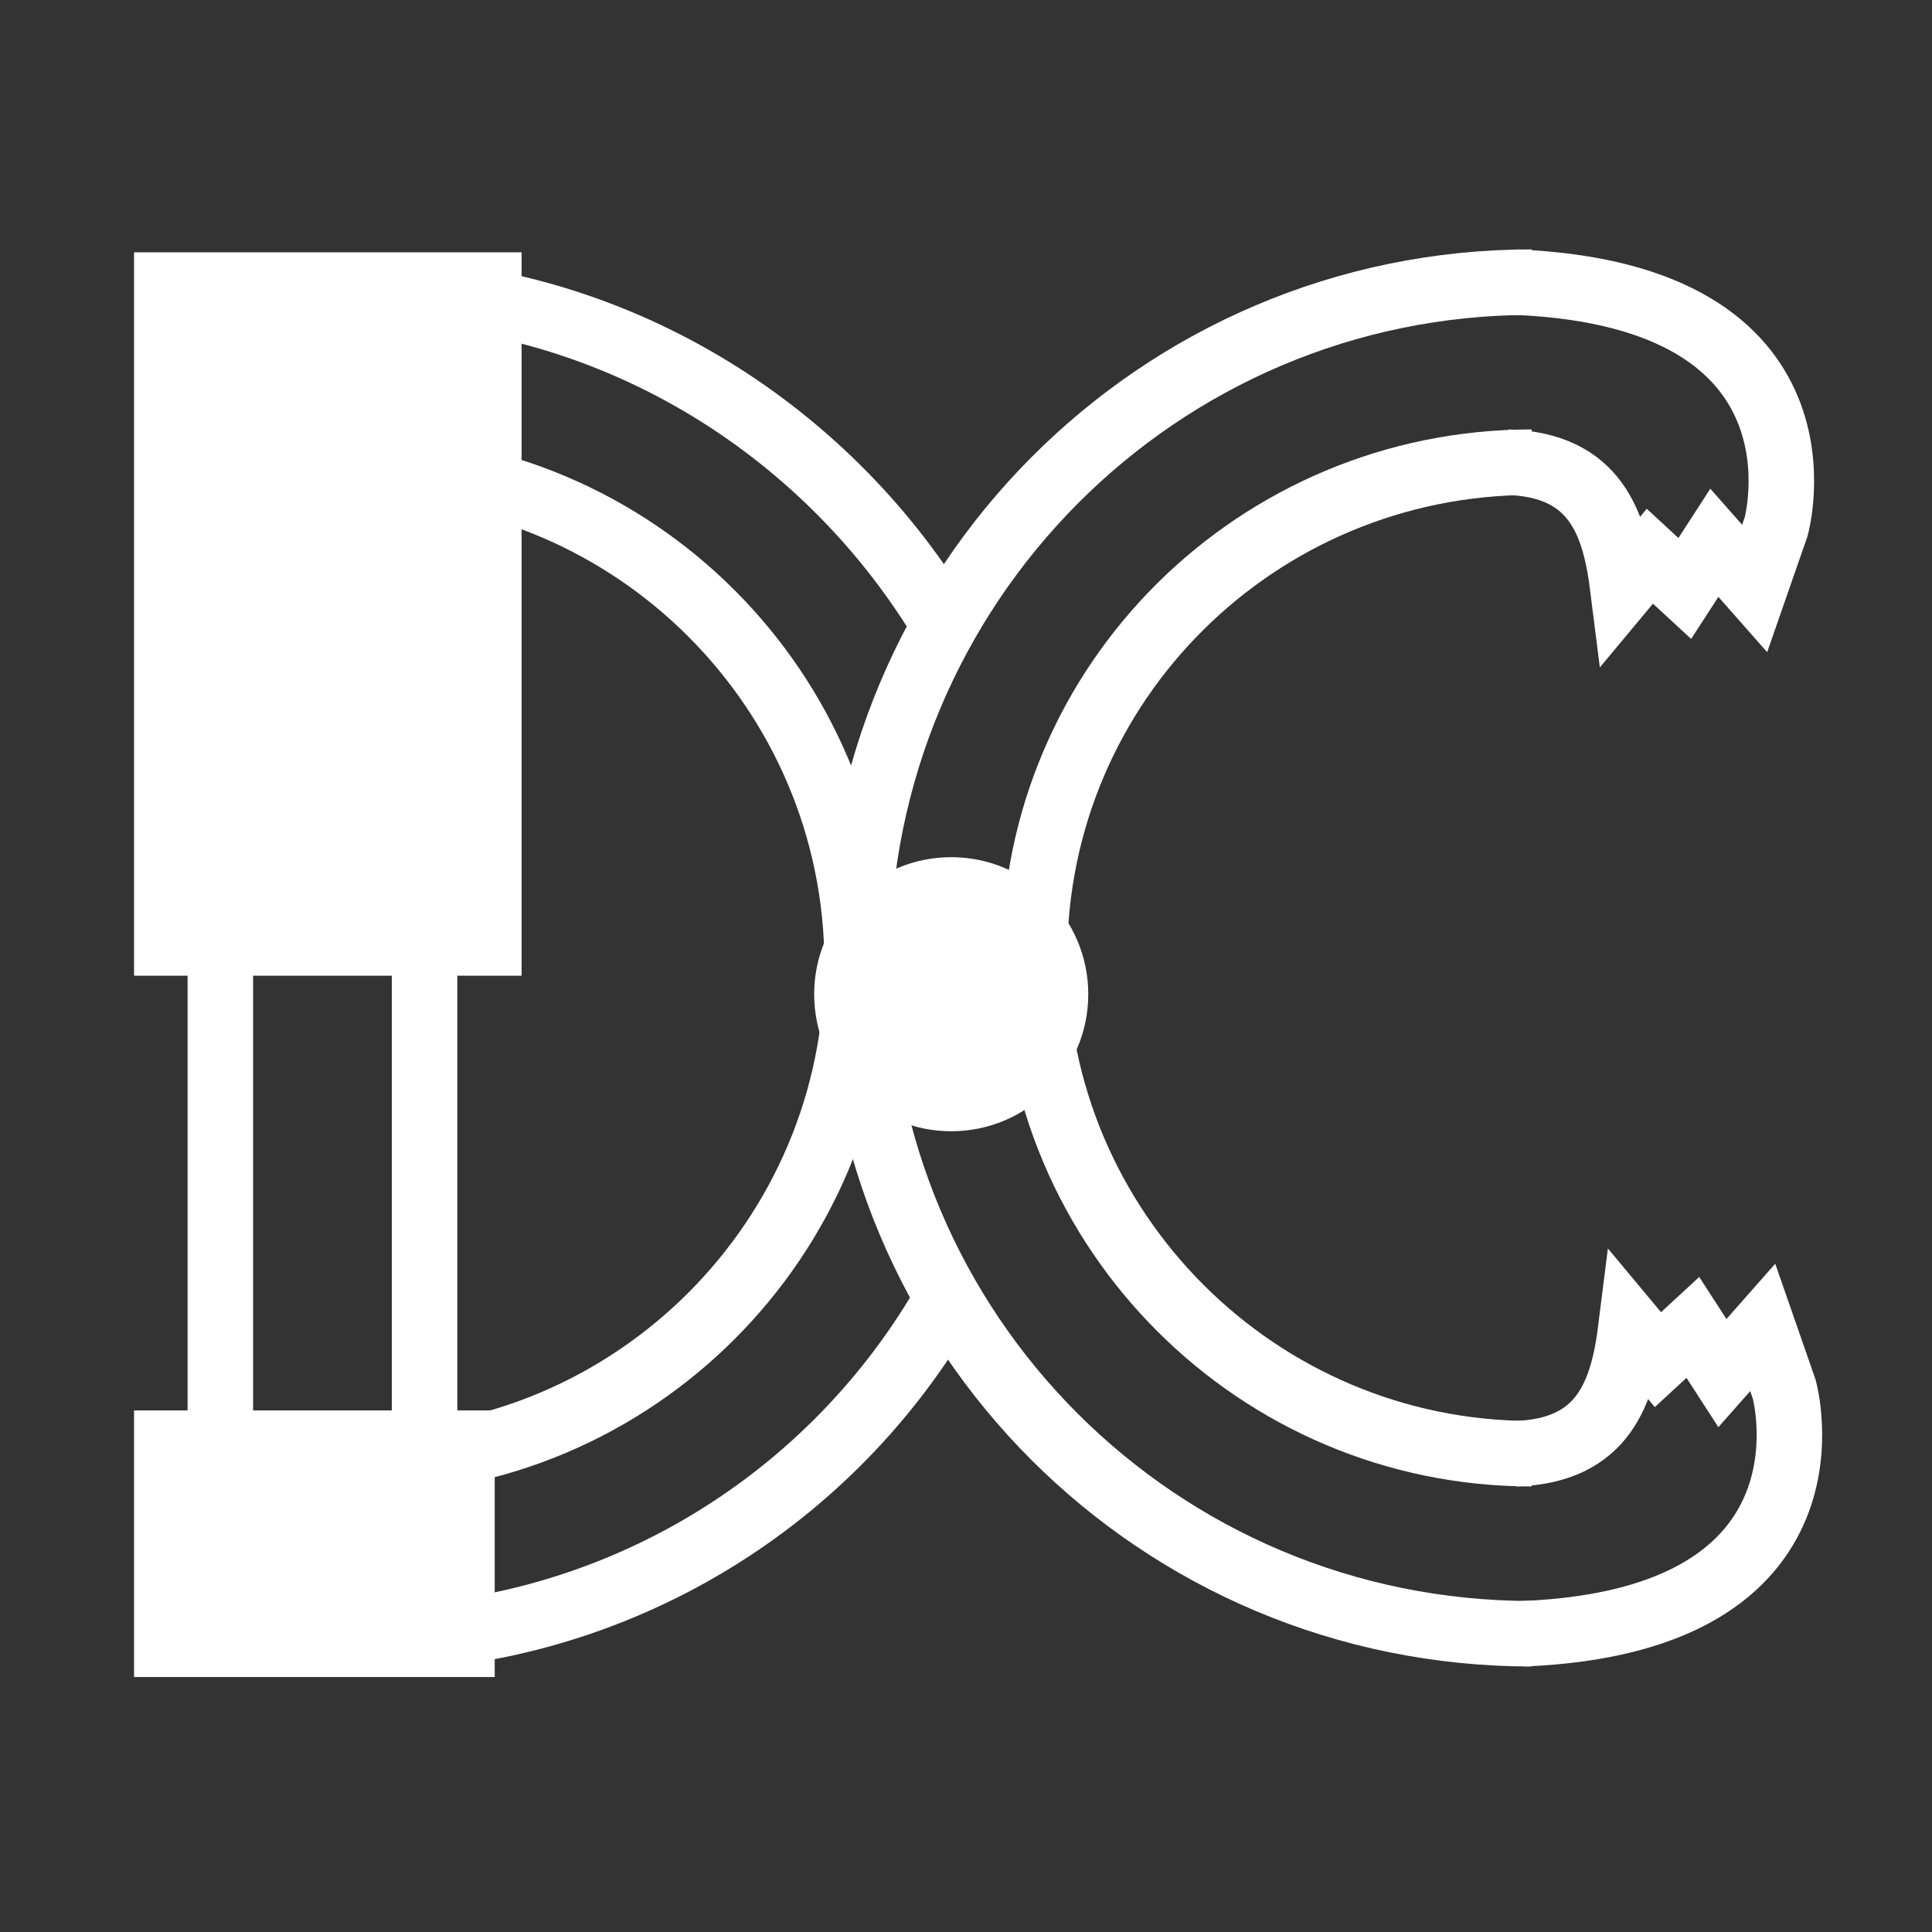
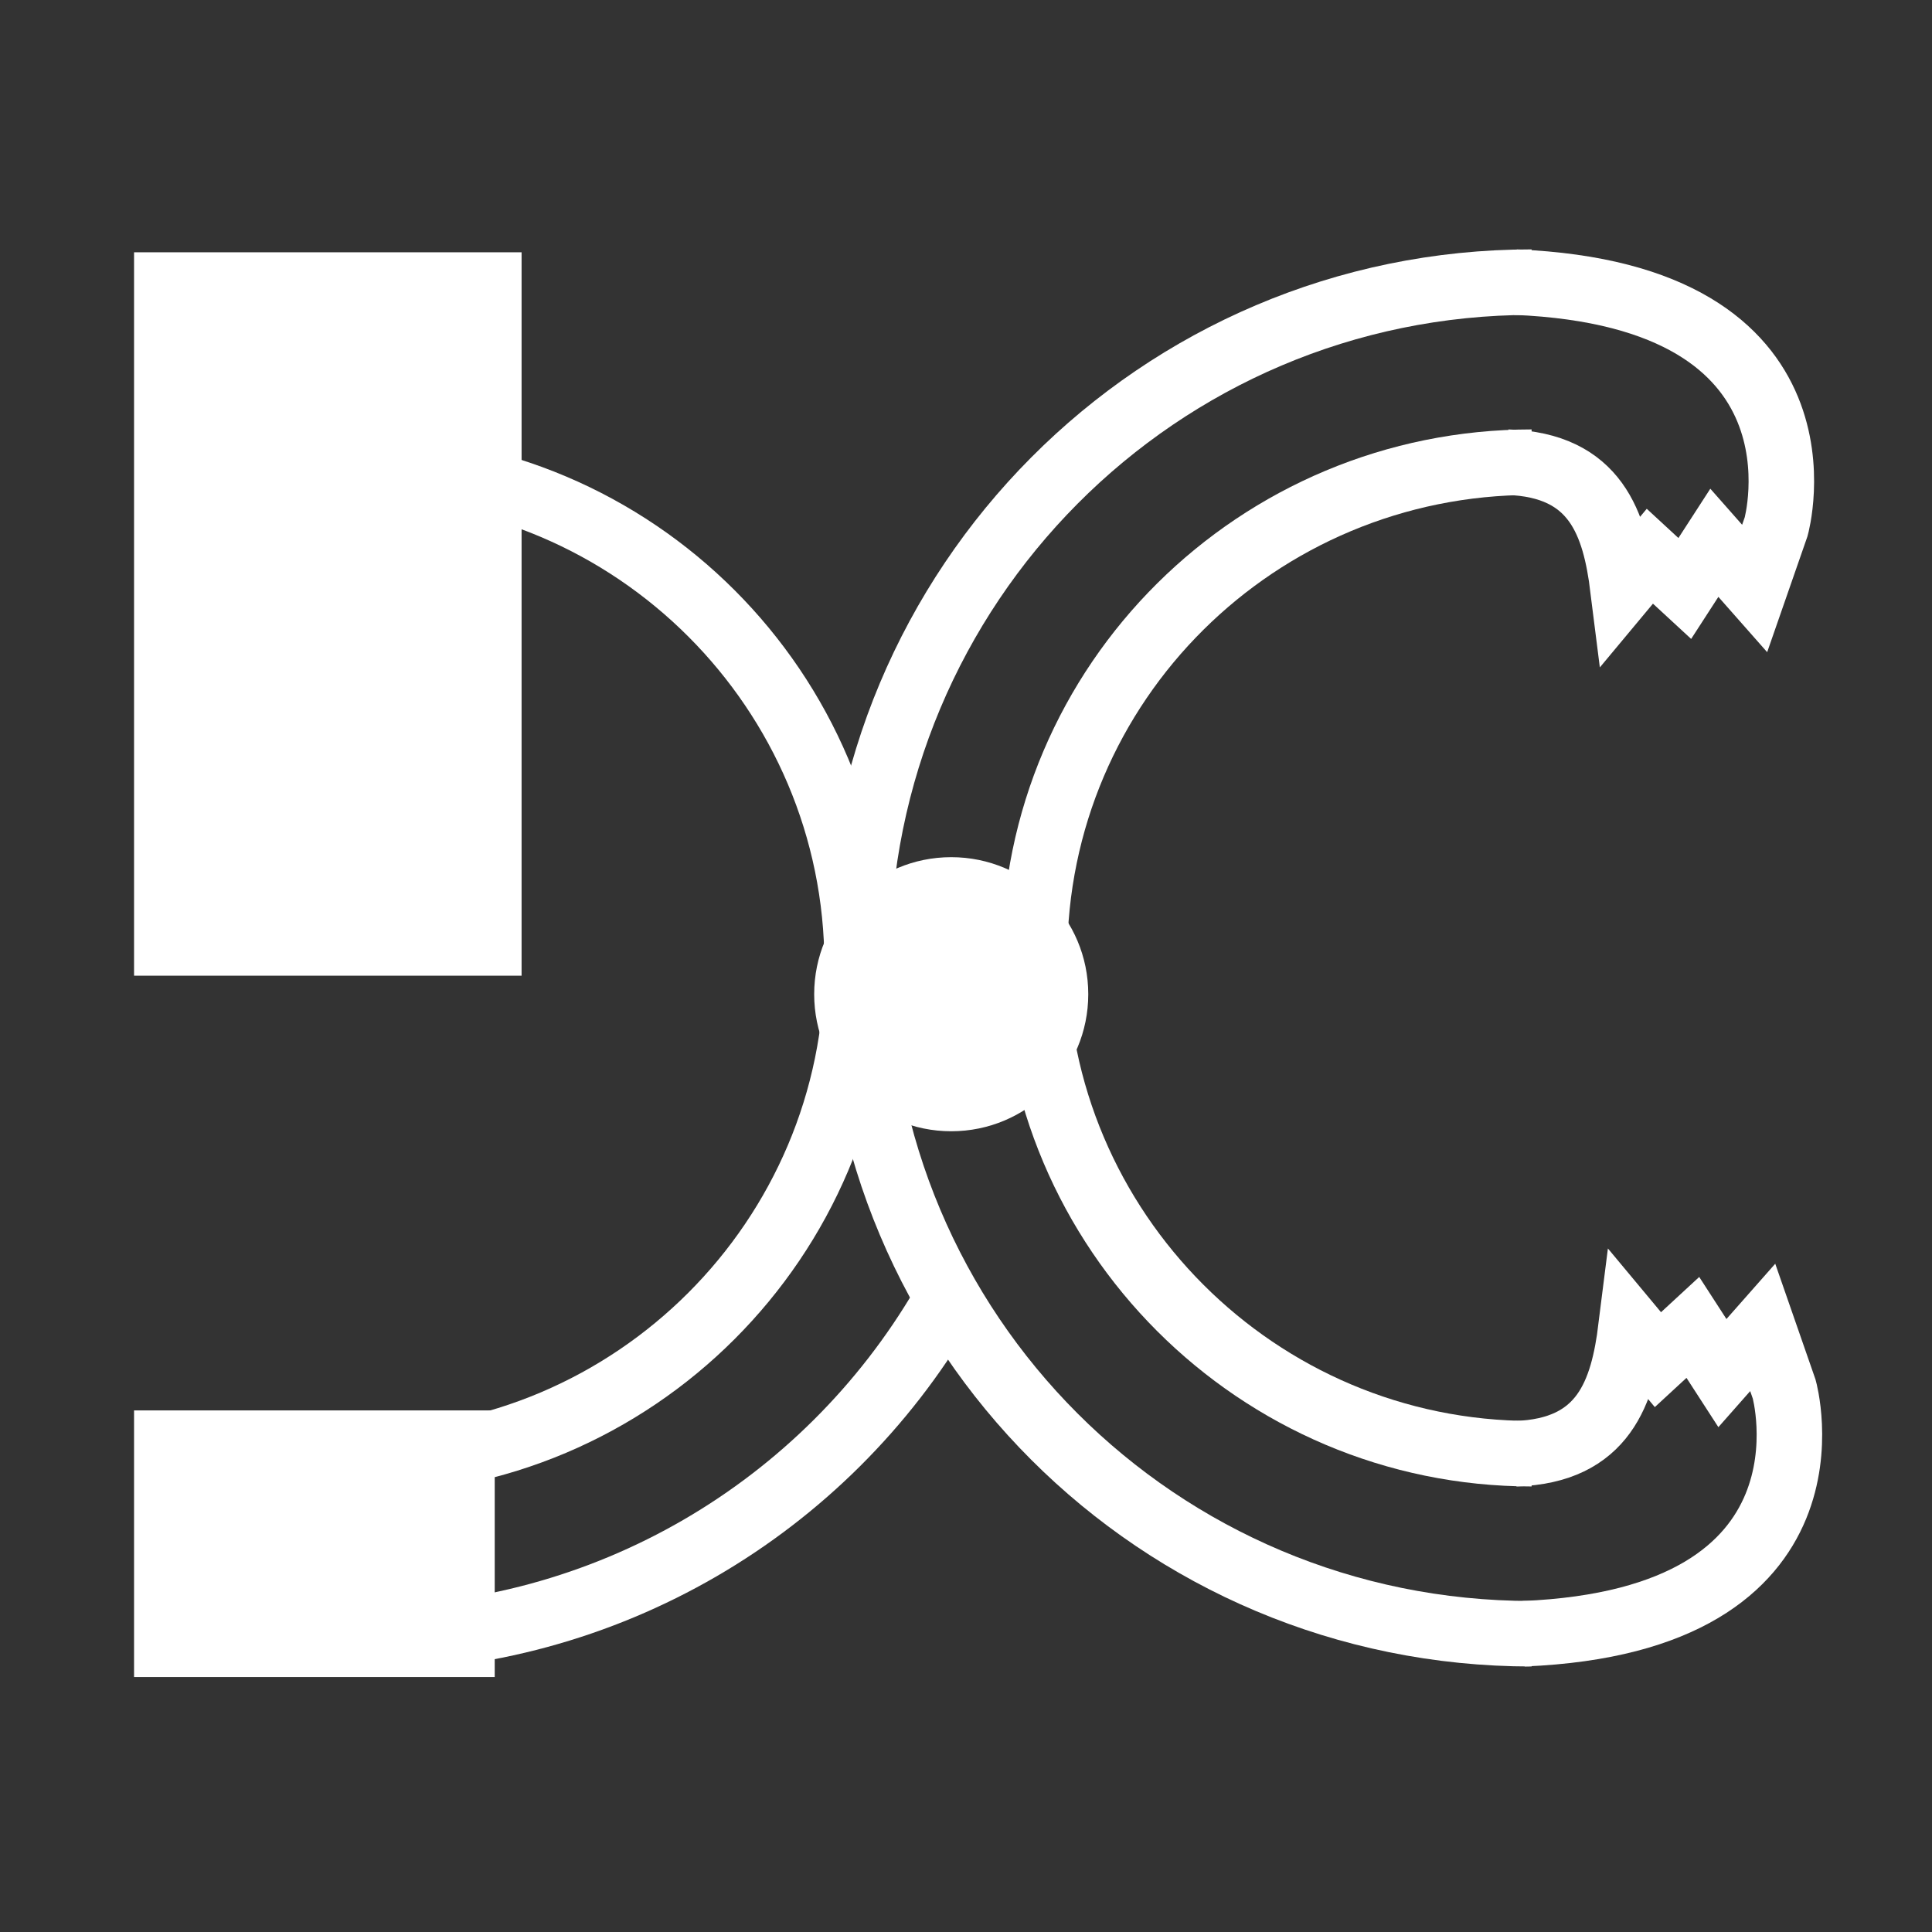
<svg xmlns="http://www.w3.org/2000/svg" version="1.1" id="f28cdcdb-5643-4c0d-960c-d23381d5bfd4" x="0px" y="0px" viewBox="0 0 71.9 71.9" style="enable-background:new 0 0 71.9 71.9;" xml:space="preserve">
  <rect x="0" y="0" width="71.9" height="71.9" fill="#333333" stroke="none" />
  <style type="text/css"> .st0{fill:#FFFFFF;stroke:#FFFFFF;stroke-miterlimit:10;} .st1{fill:#FFFFFF;stroke:#FFFFFF;stroke-width:0.222;stroke-miterlimit:10;} .st2{fill:none;stroke:#FFFFFF;stroke-width:2.438;stroke-miterlimit:10;} .st3{fill:#FFFFFF;} </style>
-   <path class="st0" d="M14.8,30.4c-1.6-0.3-3.3-0.5-5-0.5h0.4C11.7,29.9,13.3,30,14.8,30.4z" />
+   <path class="st0" d="M14.8,30.4h0.4C11.7,29.9,13.3,30,14.8,30.4z" />
  <path class="st0" d="M9.6,8.3L9.6,8.3z" />
-   <path class="st0" d="M10.2,29.9H9.9c1.7,0,3.4,0.2,5,0.5C13.3,30,11.8,29.9,10.2,29.9z M8.9,8.3L8.9,8.3z" />
  <g>
    <rect x="5.1" y="9.5" class="st1" width="14.2" height="26.7" />
-     <rect x="8.2" y="29.3" class="st2" width="7.6" height="26.7" />
    <rect x="5.1" y="52.6" class="st1" width="13.2" height="9.7" />
    <path class="st2" d="M35.1,48.6C30.7,56.1,22.6,61,13.4,61" />
-     <path class="st2" d="M13.4,10.8c9,0,16.9,4.8,21.4,11.9" />
    <path class="st2" d="M13.4,17.4c10.2,0,18.5,8.3,18.5,18.5s-8.3,18.5-18.5,18.5" />
    <path class="st2" d="M57,60.8c-13.9,0-25.1-11.2-25.1-25.1S43.1,10.5,57,10.5" />
    <path class="st2" d="M57,54.1c-10.2,0-18.5-8.3-18.5-18.5S46.8,17.2,57,17.2" />
    <circle class="st3" cx="35.4" cy="37" r="5.1" />
    <path class="st2" d="M56.4,54.1c3.3-0.1,4-2.3,4.3-4.7l1,1.2l1.3-1.2l1.1,1.7l1.5-1.7l0.8,2.3c0,0,2.4,8.6-9.7,9.1" />
    <path class="st2" d="M56.1,17.2c3.3,0.1,4,2.3,4.3,4.7l1-1.2l1.3,1.2l1.1-1.7l1.5,1.7l0.8-2.3c0,0,2.4-8.6-9.7-9.1" />
  </g>
</svg>